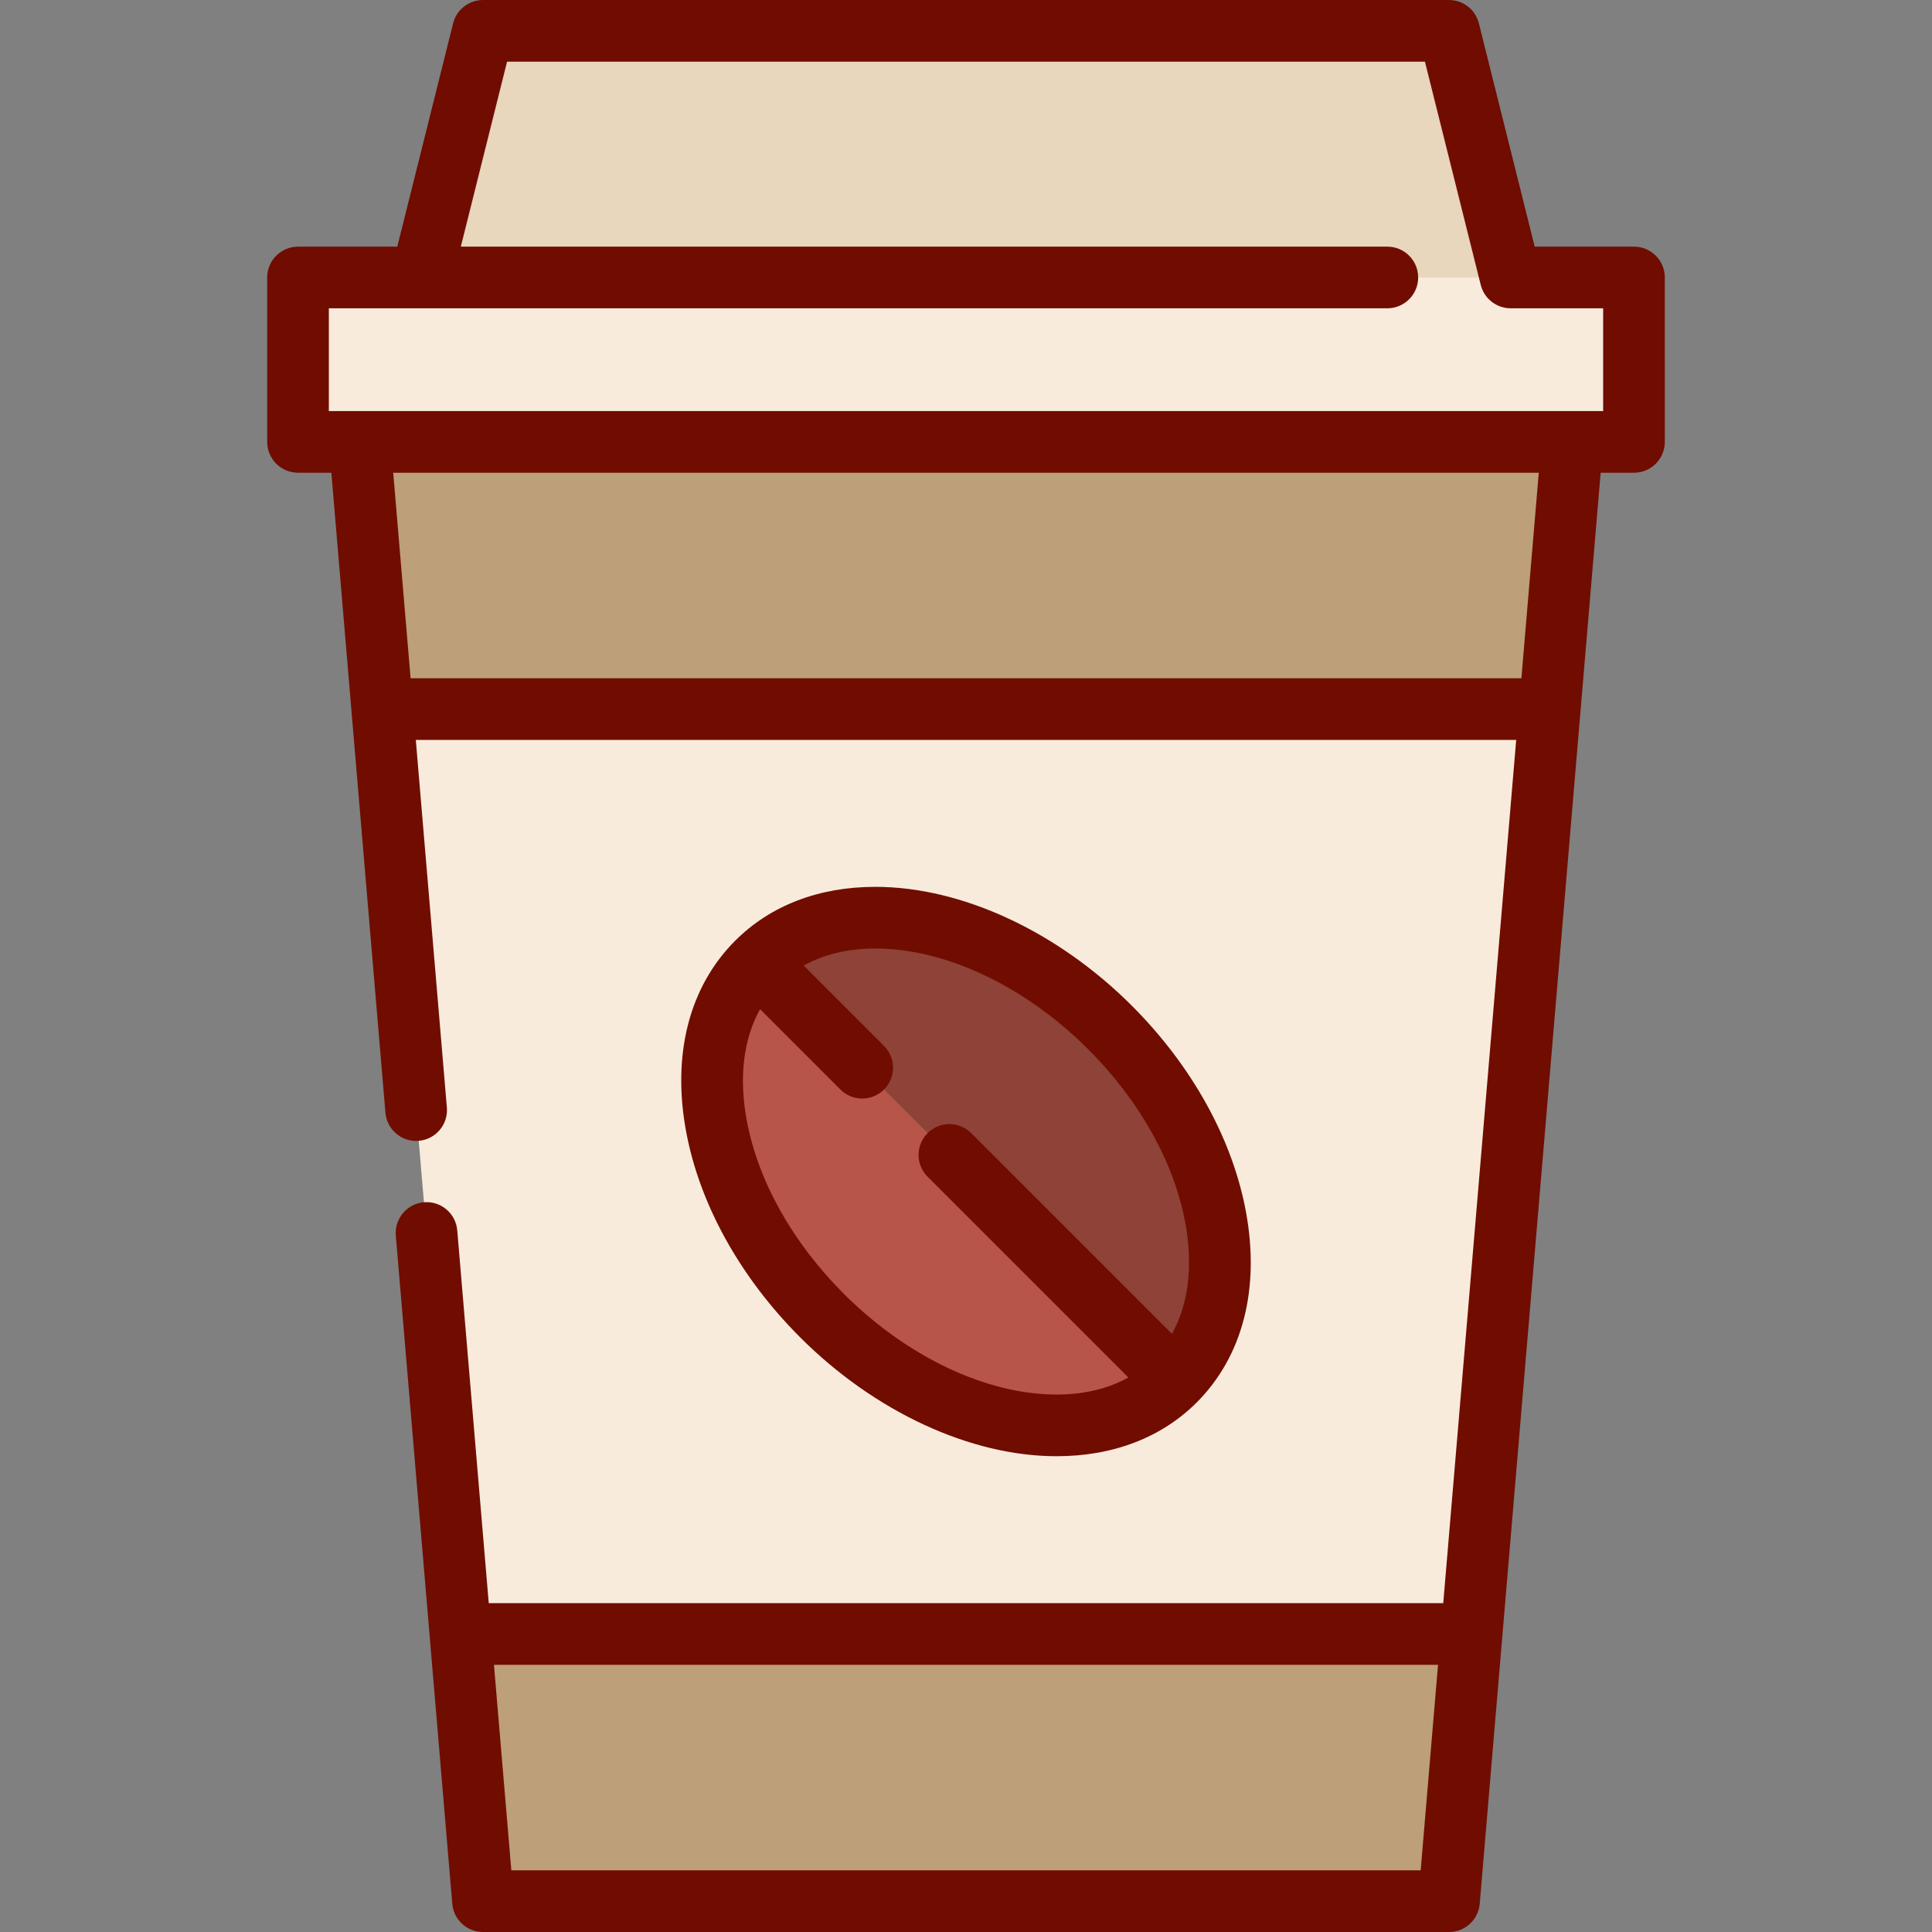
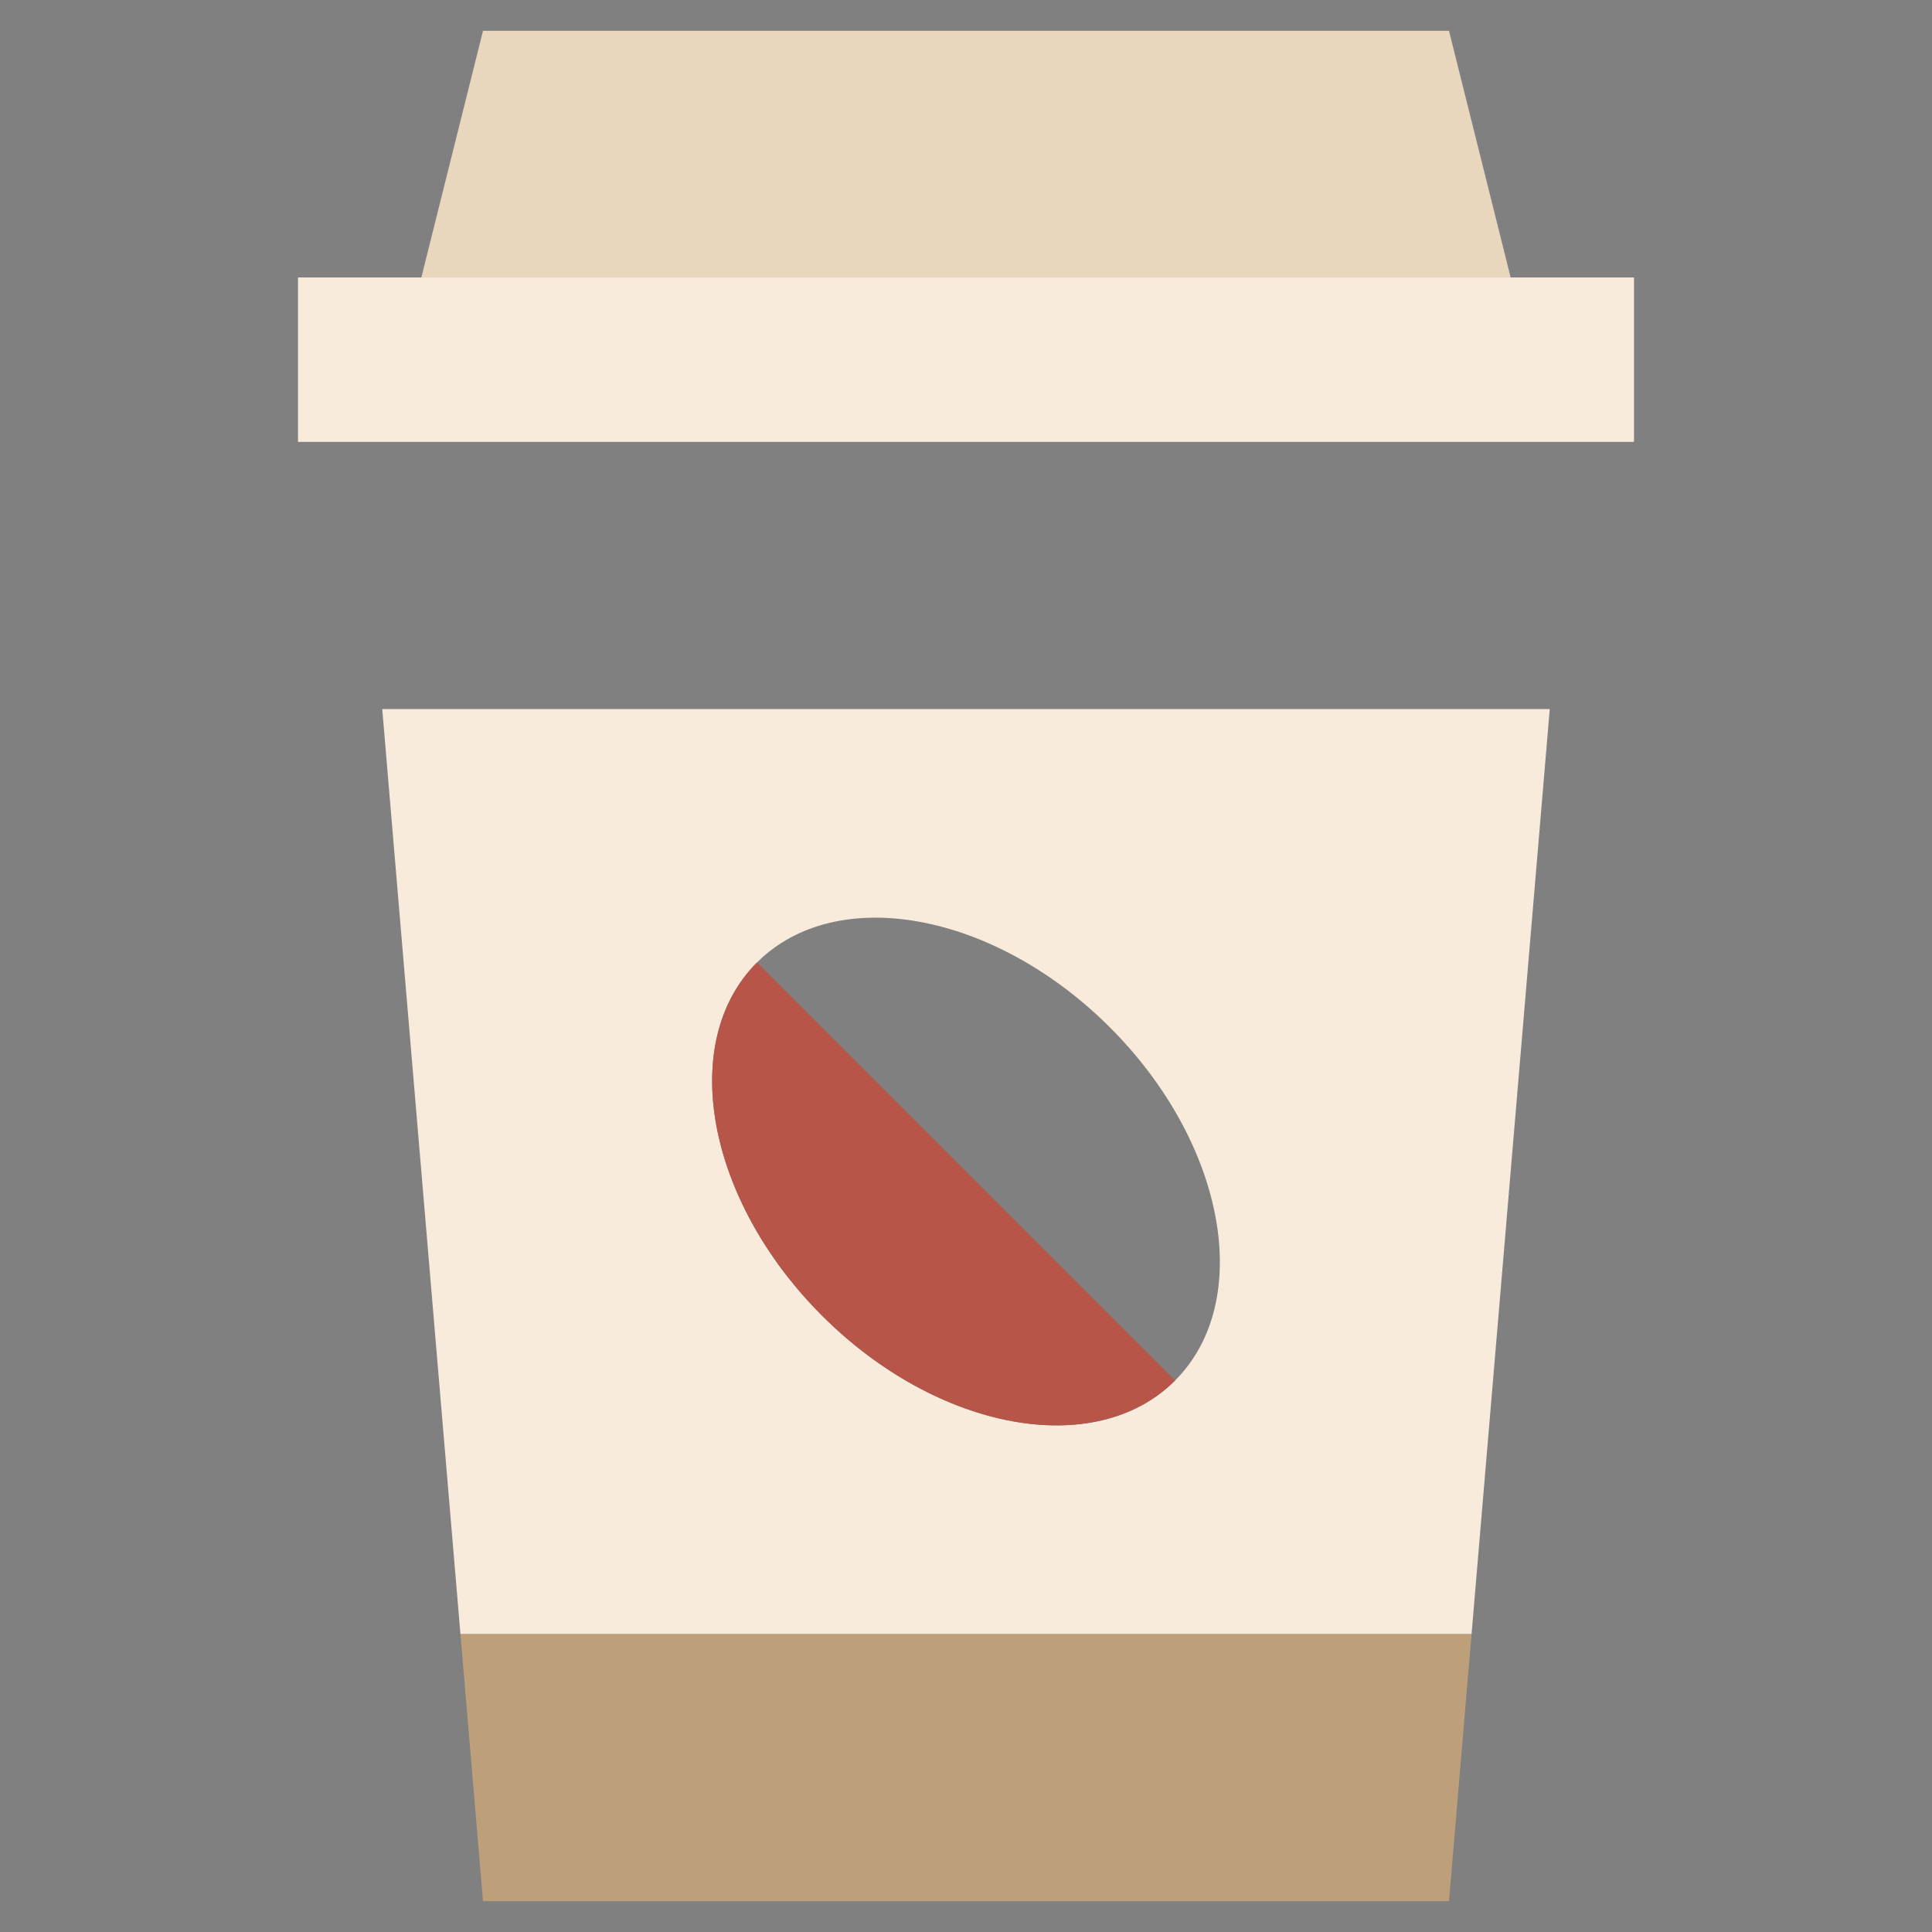
<svg xmlns="http://www.w3.org/2000/svg" version="1.1" id="Layer_1" viewBox="0 0 511.999 511.999" xml:space="preserve">
  <rect x="0" y="0" width="511.999" height="511.999" fill="#808080" stroke="none" />
  <g>
    <polygon style="fill:#BD9F79;" points="389.98,433.021 383.999,503.83 127.999,503.83 122.019,433.021  " />
-     <polygon style="fill:#BD9F79;" points="416.68,117.106 410.7,187.915 101.299,187.915 95.319,117.106  " />
  </g>
  <path style="fill:#F9EBDB;" d="M410.7,187.915l-20.72,245.106H122.019l-20.72-245.106H410.7z M311.393,365.862  c21.079-21.079,13.366-62.965-17.223-93.565c-30.589-30.589-72.486-38.302-93.565-17.223s-13.366,62.965,17.223,93.565  C248.428,379.229,290.314,386.941,311.393,365.862z" />
  <path style="fill:#B75548;" d="M200.605,255.074l110.788,110.788c-21.079,21.079-62.965,13.366-93.565-17.223  C187.239,318.039,179.526,276.153,200.605,255.074z" />
-   <path style="fill:#8E4238;" d="M294.171,272.297c30.589,30.6,38.302,72.486,17.223,93.565L200.605,255.074  C221.685,233.995,263.581,241.708,294.171,272.297z" />
  <polygon style="fill:#E8D6BD;" points="383.999,8.17 400.34,73.532 111.659,73.532 127.999,8.17 " />
  <rect x="78.978" y="73.532" style="fill:#F9EBDB;" width="354.043" height="43.574" />
  <g>
-     <path style="fill:#700D00;" d="M280.013,385.913c14.956,0,27.797-4.93,37.134-14.255c12.182-12.207,16.797-30.115,13.046-50.49   c-3.55-19.284-14.291-38.691-30.247-54.646c-19.724-19.724-45.13-31.5-67.961-31.5c-14.968,0-27.816,4.936-37.156,14.276   c-12.152,12.153-16.776,30.076-13.023,50.47c3.55,19.284,14.292,38.691,30.247,54.646   C231.777,374.138,257.184,385.913,280.013,385.913z M201.426,267.448l21.288,21.288c1.596,1.596,3.686,2.393,5.778,2.393   c2.09,0,4.182-0.797,5.778-2.393c3.191-3.191,3.191-8.364,0-11.554l-21.294-21.294c5.336-2.978,11.775-4.525,19.01-4.525   c18.592,0,39.679,9.986,56.405,26.713c13.638,13.637,22.775,29.991,25.732,46.049c2.1,11.408,0.828,21.538-3.548,29.362   l-53.197-53.197c-3.191-3.191-8.363-3.192-11.555,0c-3.191,3.191-3.191,8.364,0,11.554l53.202,53.202   c-5.336,2.978-11.776,4.525-19.012,4.525c-18.592,0-39.679-9.986-56.405-26.713c-13.638-13.637-22.775-29.99-25.731-46.049   C195.777,285.403,197.049,275.272,201.426,267.448z" />
-     <path style="fill:#700D00;" d="M433.021,65.362h-26.303L391.926,6.189C391.016,2.551,387.748,0,383.999,0h-256   c-3.748,0-7.017,2.551-7.926,6.189l-14.792,59.173H78.978c-4.513,0-8.17,3.658-8.17,8.17v43.574c0,4.512,3.657,8.17,8.17,8.17   h8.831l14.332,169.597c0.361,4.263,3.93,7.483,8.132,7.483c0.231,0,0.464-0.01,0.698-0.029c4.496-0.38,7.833-4.332,7.453-8.828   l-8.232-97.414h291.614l-19.333,228.766h-252.95l-8.348-98.789c-0.381-4.497-4.34-7.846-8.829-7.453   c-4.496,0.38-7.833,4.332-7.453,8.828l14.963,177.079c0.357,4.231,3.896,7.483,8.142,7.483h256c4.245,0,7.785-3.252,8.142-7.483   l32.048-379.24h8.831c4.513,0,8.17-3.658,8.17-8.17V73.532C441.191,69.02,437.534,65.362,433.021,65.362z M135.508,495.66   l-4.603-54.468h250.188l-4.603,54.468H135.508z M403.187,179.745H108.811l-4.603-54.468H407.79L403.187,179.745z M424.85,108.936   h-8.313c-0.007,0-329.389,0-329.389,0V81.702h24.341c0.115,0.002,0.235,0.002,0.353,0h255.817c4.513,0,8.17-3.658,8.17-8.17   c0-4.512-3.657-8.17-8.17-8.17H122.122l12.255-49.021H377.62l14.792,59.173c0.911,3.637,4.179,6.189,7.927,6.189h24.511V108.936z" />
-   </g>
+     </g>
</svg>